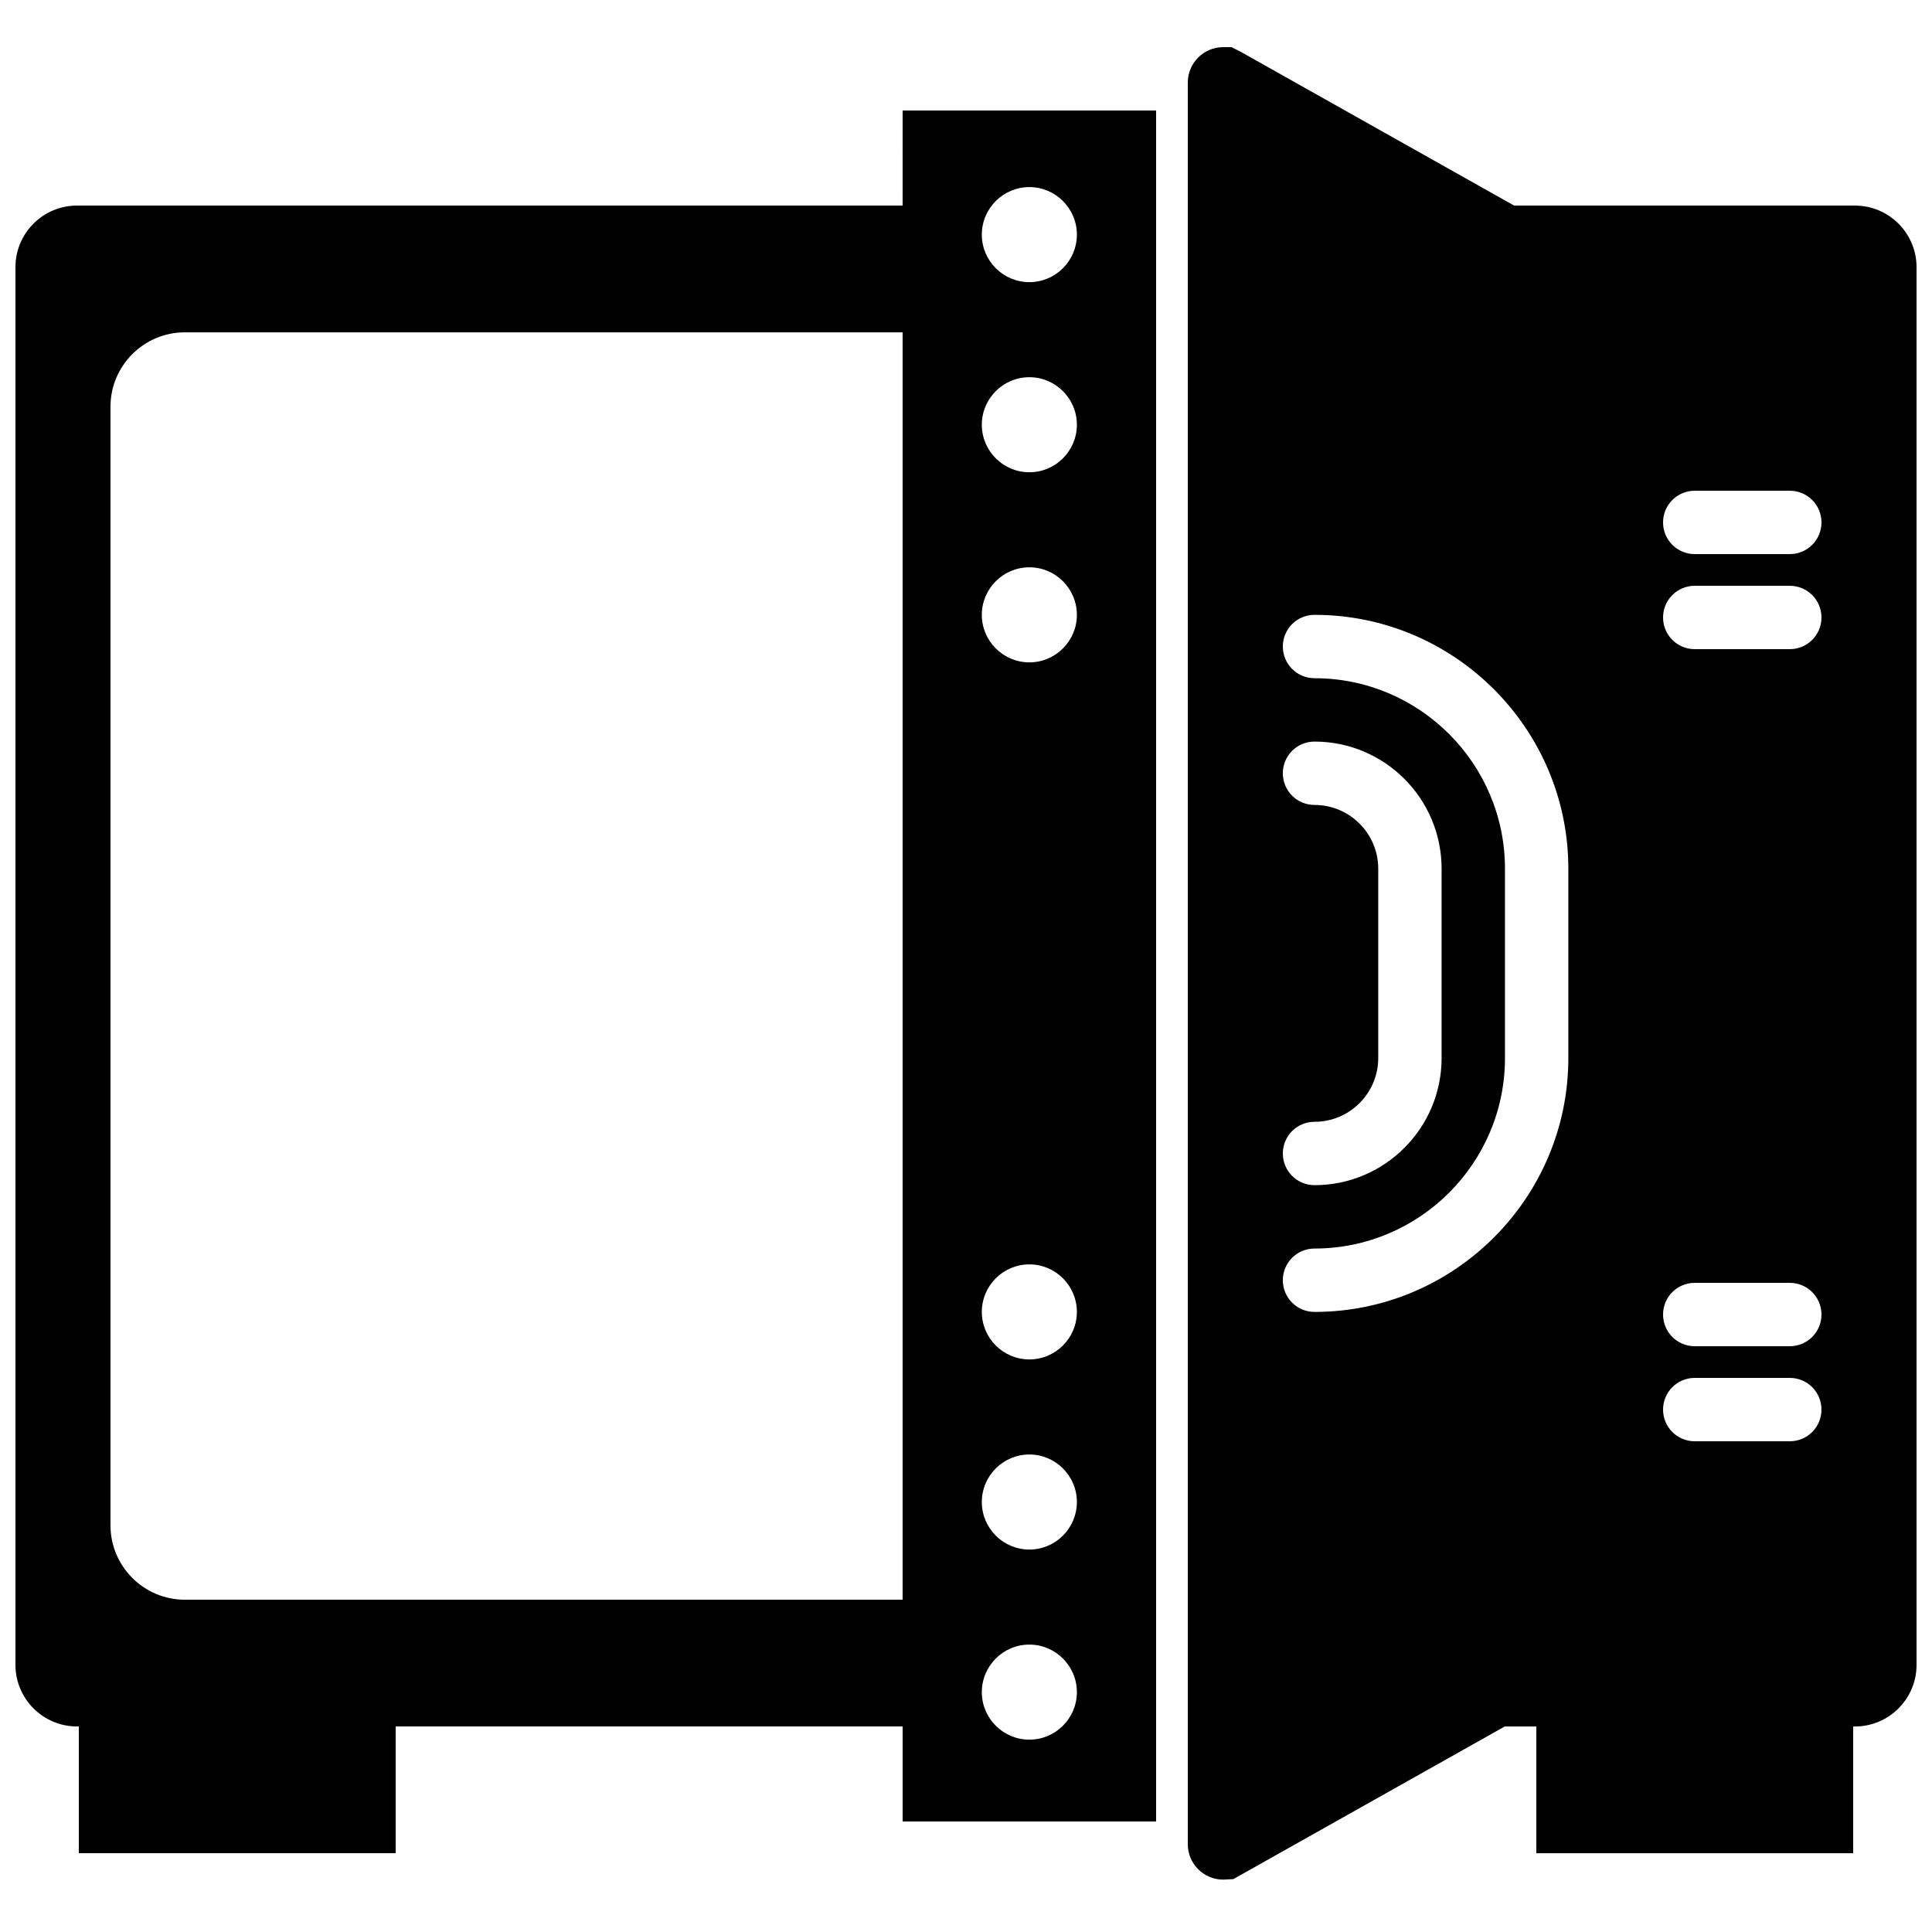
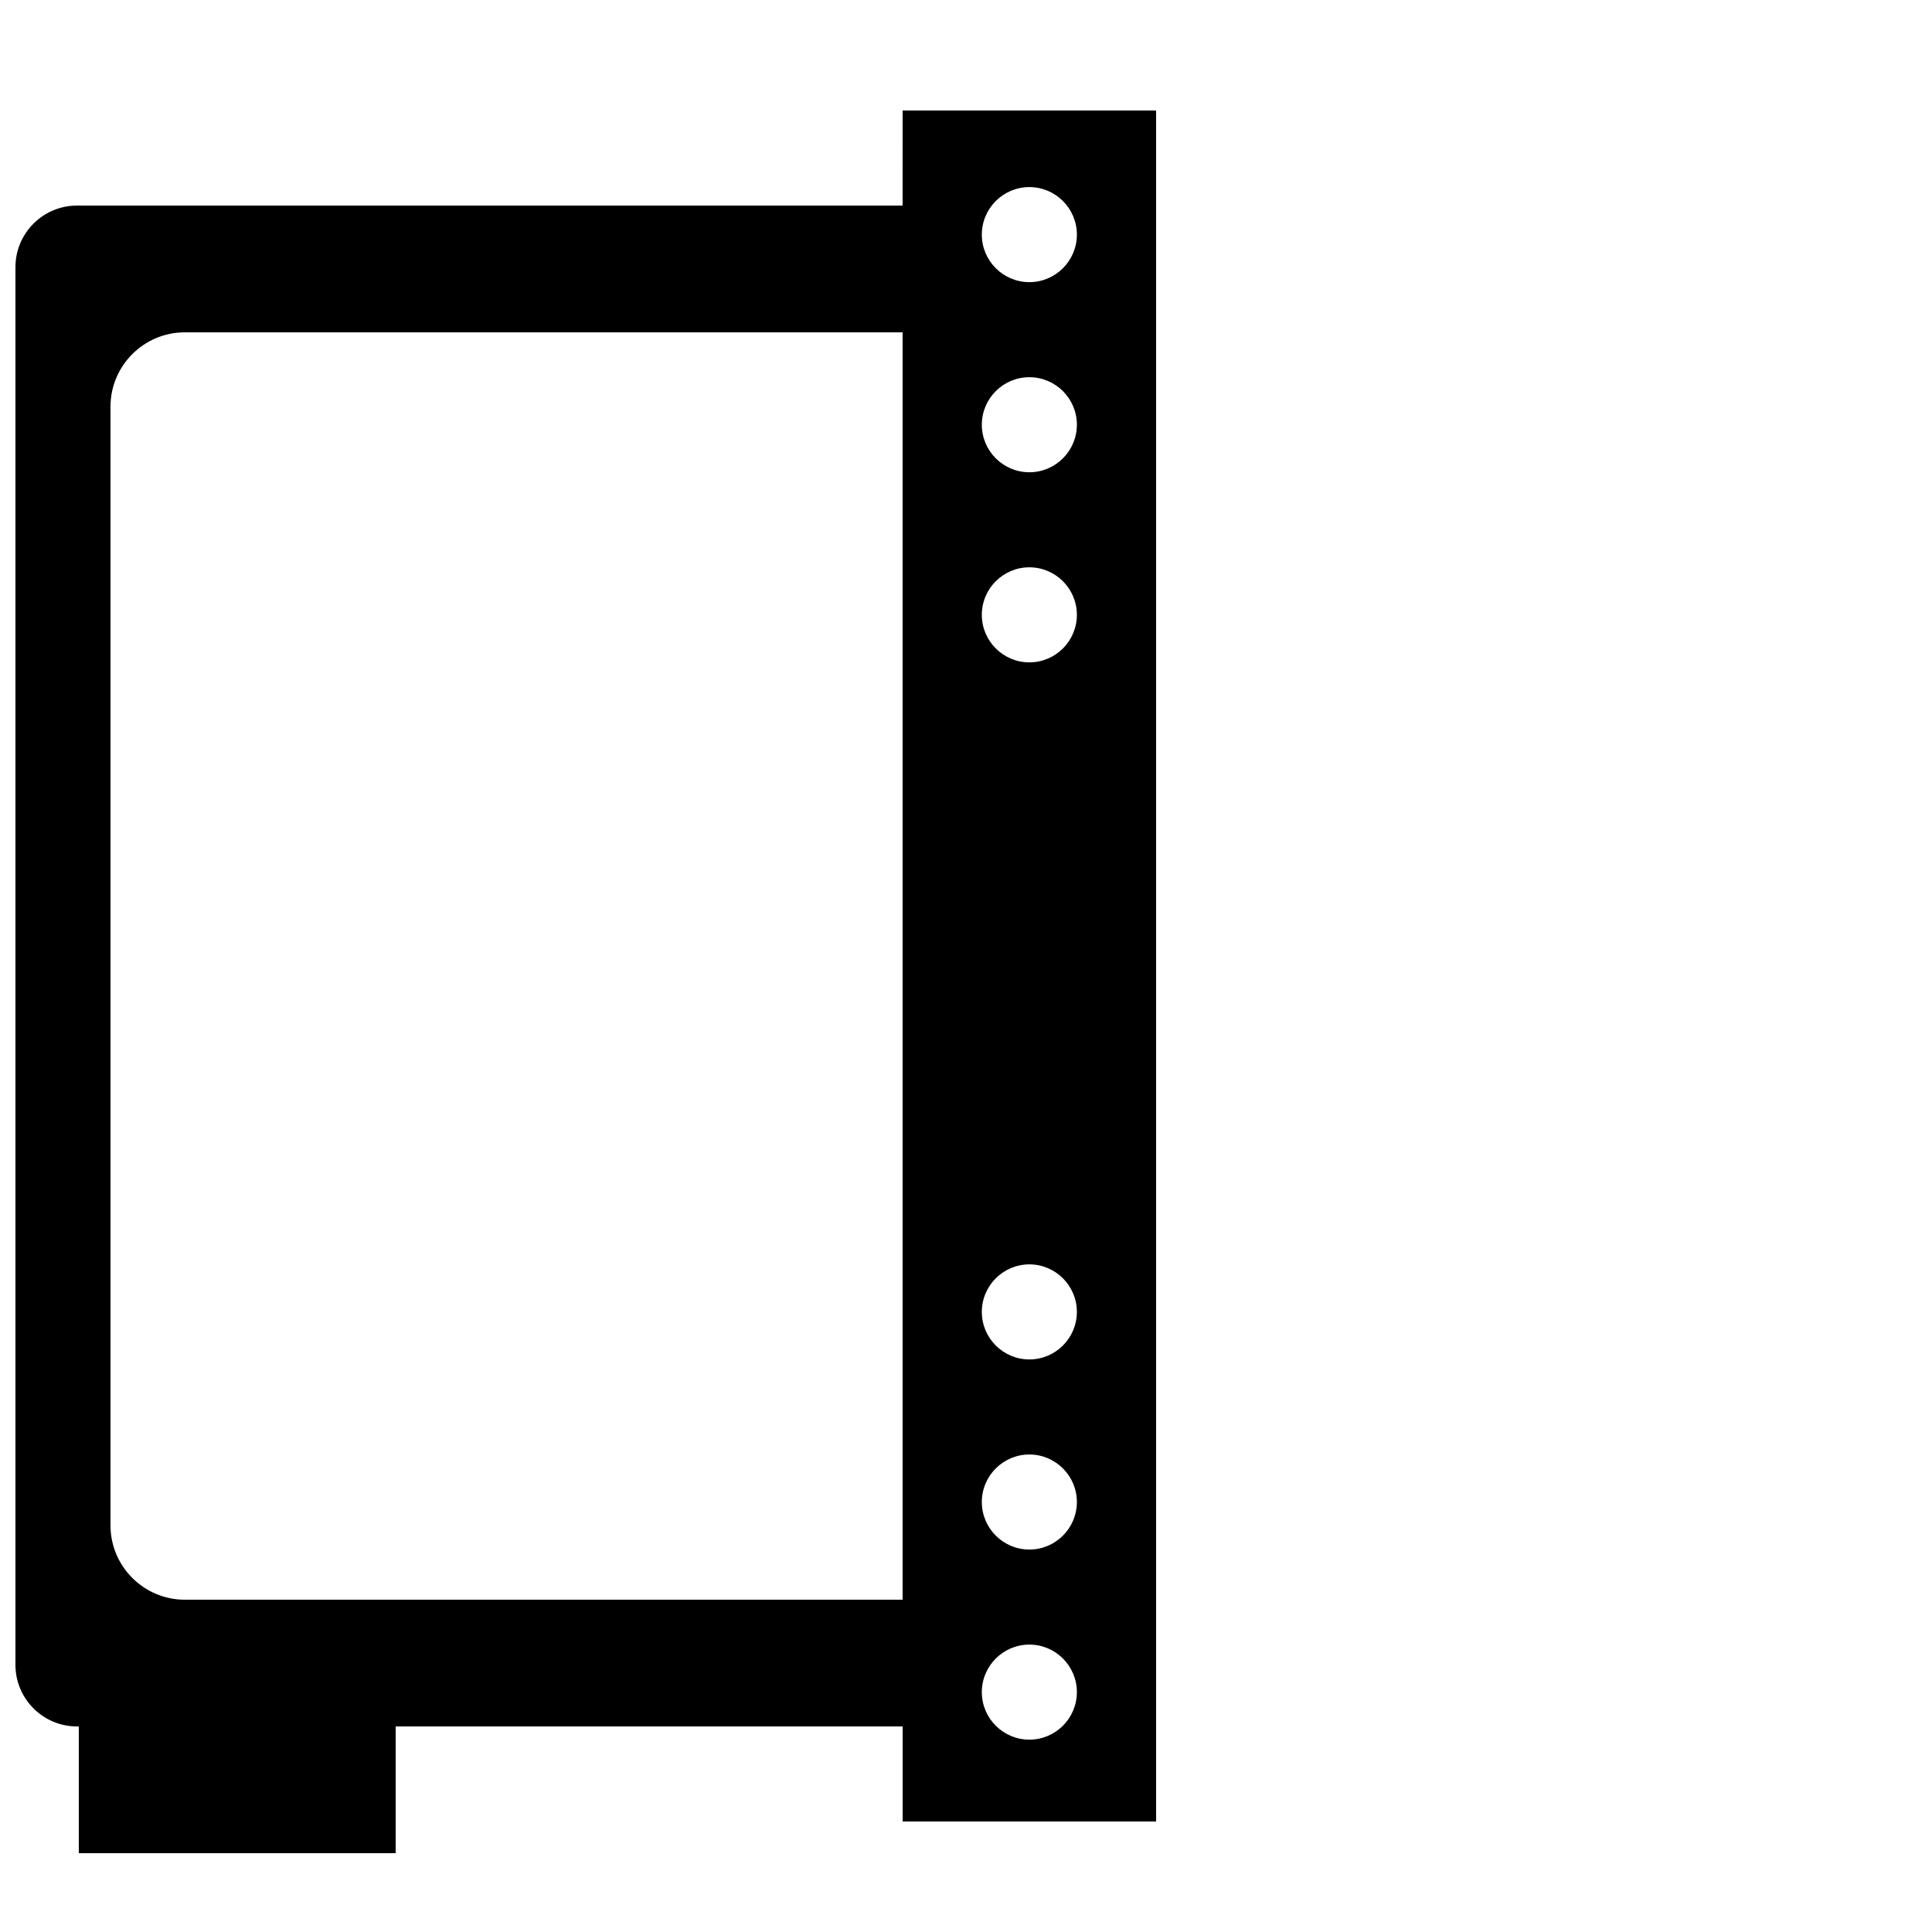
<svg xmlns="http://www.w3.org/2000/svg" width="800px" height="800px" version="1.1" viewBox="144 144 512 512">
  <defs>
    <clipPath id="b">
      <path d="m458 156h193.9v487h-193.9z" />
    </clipPath>
    <clipPath id="a">
      <path d="m148.09 173h302.91v463h-302.91z" />
    </clipPath>
  </defs>
  <g>
    <g clip-path="url(#b)">
-       <path d="m635.59 198.48h-90.336l-72.496-40.777-2.402-1.207h-2.199c-5.172 0-9.379 4.207-9.379 9.379v466.86c0 5.172 4.207 9.387 9.379 9.387l2.688-0.137 71.926-40.453h8.371v33.586h83.969v-33.586h0.48c8.992 0 16.312-7.324 16.312-16.316v-370.42c0-8.992-7.32-16.312-16.312-16.312zm-143.23 158.84c-4.644 0-8.398-3.754-8.398-8.395 0-4.644 3.754-8.398 8.398-8.398 18.574 0 33.68 15.105 33.68 33.68v50.195c0 18.574-15.105 33.68-33.68 33.68-4.644 0-8.398-3.754-8.398-8.395 0-4.644 3.754-8.398 8.398-8.398 9.305 0 16.887-7.574 16.887-16.887v-50.195c0-9.312-7.582-16.887-16.887-16.887zm67.266 67.082c0 37.09-30.176 67.27-67.266 67.27-4.644 0-8.398-3.754-8.398-8.398s3.754-8.398 8.398-8.398c27.828 0 50.473-22.637 50.473-50.473v-50.195c0-27.836-22.645-50.473-50.473-50.473-4.644 0-8.398-3.754-8.398-8.398 0-4.641 3.754-8.395 8.398-8.395 37.09 0 67.266 30.176 67.266 67.266zm58.688 101.55h-25.191c-4.644 0-8.395-3.75-8.395-8.395 0-4.644 3.75-8.398 8.395-8.398h25.191c4.644 0 8.395 3.754 8.395 8.398 0 4.644-3.75 8.395-8.395 8.395zm0-25.188h-25.191c-4.644 0-8.395-3.754-8.395-8.398s3.75-8.398 8.395-8.398h25.191c4.644 0 8.395 3.754 8.395 8.398s-3.75 8.398-8.395 8.398zm0-184.73h-25.191c-4.644 0-8.395-3.754-8.395-8.398 0-4.644 3.75-8.395 8.395-8.395h25.191c4.644 0 8.395 3.75 8.395 8.395 0 4.644-3.75 8.398-8.395 8.398zm0-25.191h-25.191c-4.644 0-8.395-3.754-8.395-8.398 0-4.641 3.75-8.395 8.395-8.395h25.191c4.644 0 8.395 3.754 8.395 8.395 0 4.644-3.75 8.398-8.395 8.398z" fill-rule="evenodd" />
-     </g>
+       </g>
    <g clip-path="url(#a)">
      <path d="m383.2 198.48h-218.79c-8.996 0-16.316 7.32-16.316 16.312v370.42c0 8.992 7.32 16.316 16.316 16.316h0.477v33.586h83.969v-33.586h134.35v25.188h67.176v-453.43h-67.176zm0 369.46h-190.22c-10.859 0-19.699-8.84-19.699-19.699v-296.47c0-10.859 8.84-19.699 19.699-19.699h190.22zm33.59-374.36c6.945 0 12.594 5.652 12.594 12.598 0 6.941-5.648 12.594-12.594 12.594-6.945 0-12.598-5.652-12.598-12.594 0-6.945 5.652-12.598 12.598-12.598zm0 50.383c6.945 0 12.594 5.652 12.594 12.594 0 6.945-5.648 12.598-12.594 12.598-6.945 0-12.598-5.652-12.598-12.598 0-6.941 5.652-12.594 12.598-12.594zm0 50.379c6.945 0 12.594 5.652 12.594 12.598 0 6.941-5.648 12.594-12.594 12.594-6.945 0-12.598-5.652-12.598-12.594 0-6.945 5.652-12.598 12.598-12.598zm0 184.73c6.945 0 12.594 5.652 12.594 12.598 0 6.941-5.648 12.594-12.594 12.594-6.945 0-12.598-5.652-12.598-12.594 0-6.945 5.652-12.598 12.598-12.598zm0 50.383c6.945 0 12.594 5.648 12.594 12.594s-5.648 12.598-12.594 12.598c-6.945 0-12.598-5.652-12.598-12.598s5.652-12.594 12.598-12.594zm0 50.379c6.945 0 12.594 5.652 12.594 12.598 0 6.941-5.648 12.594-12.594 12.594-6.945 0-12.598-5.652-12.598-12.594 0-6.945 5.652-12.598 12.598-12.598z" fill-rule="evenodd" />
    </g>
  </g>
</svg>